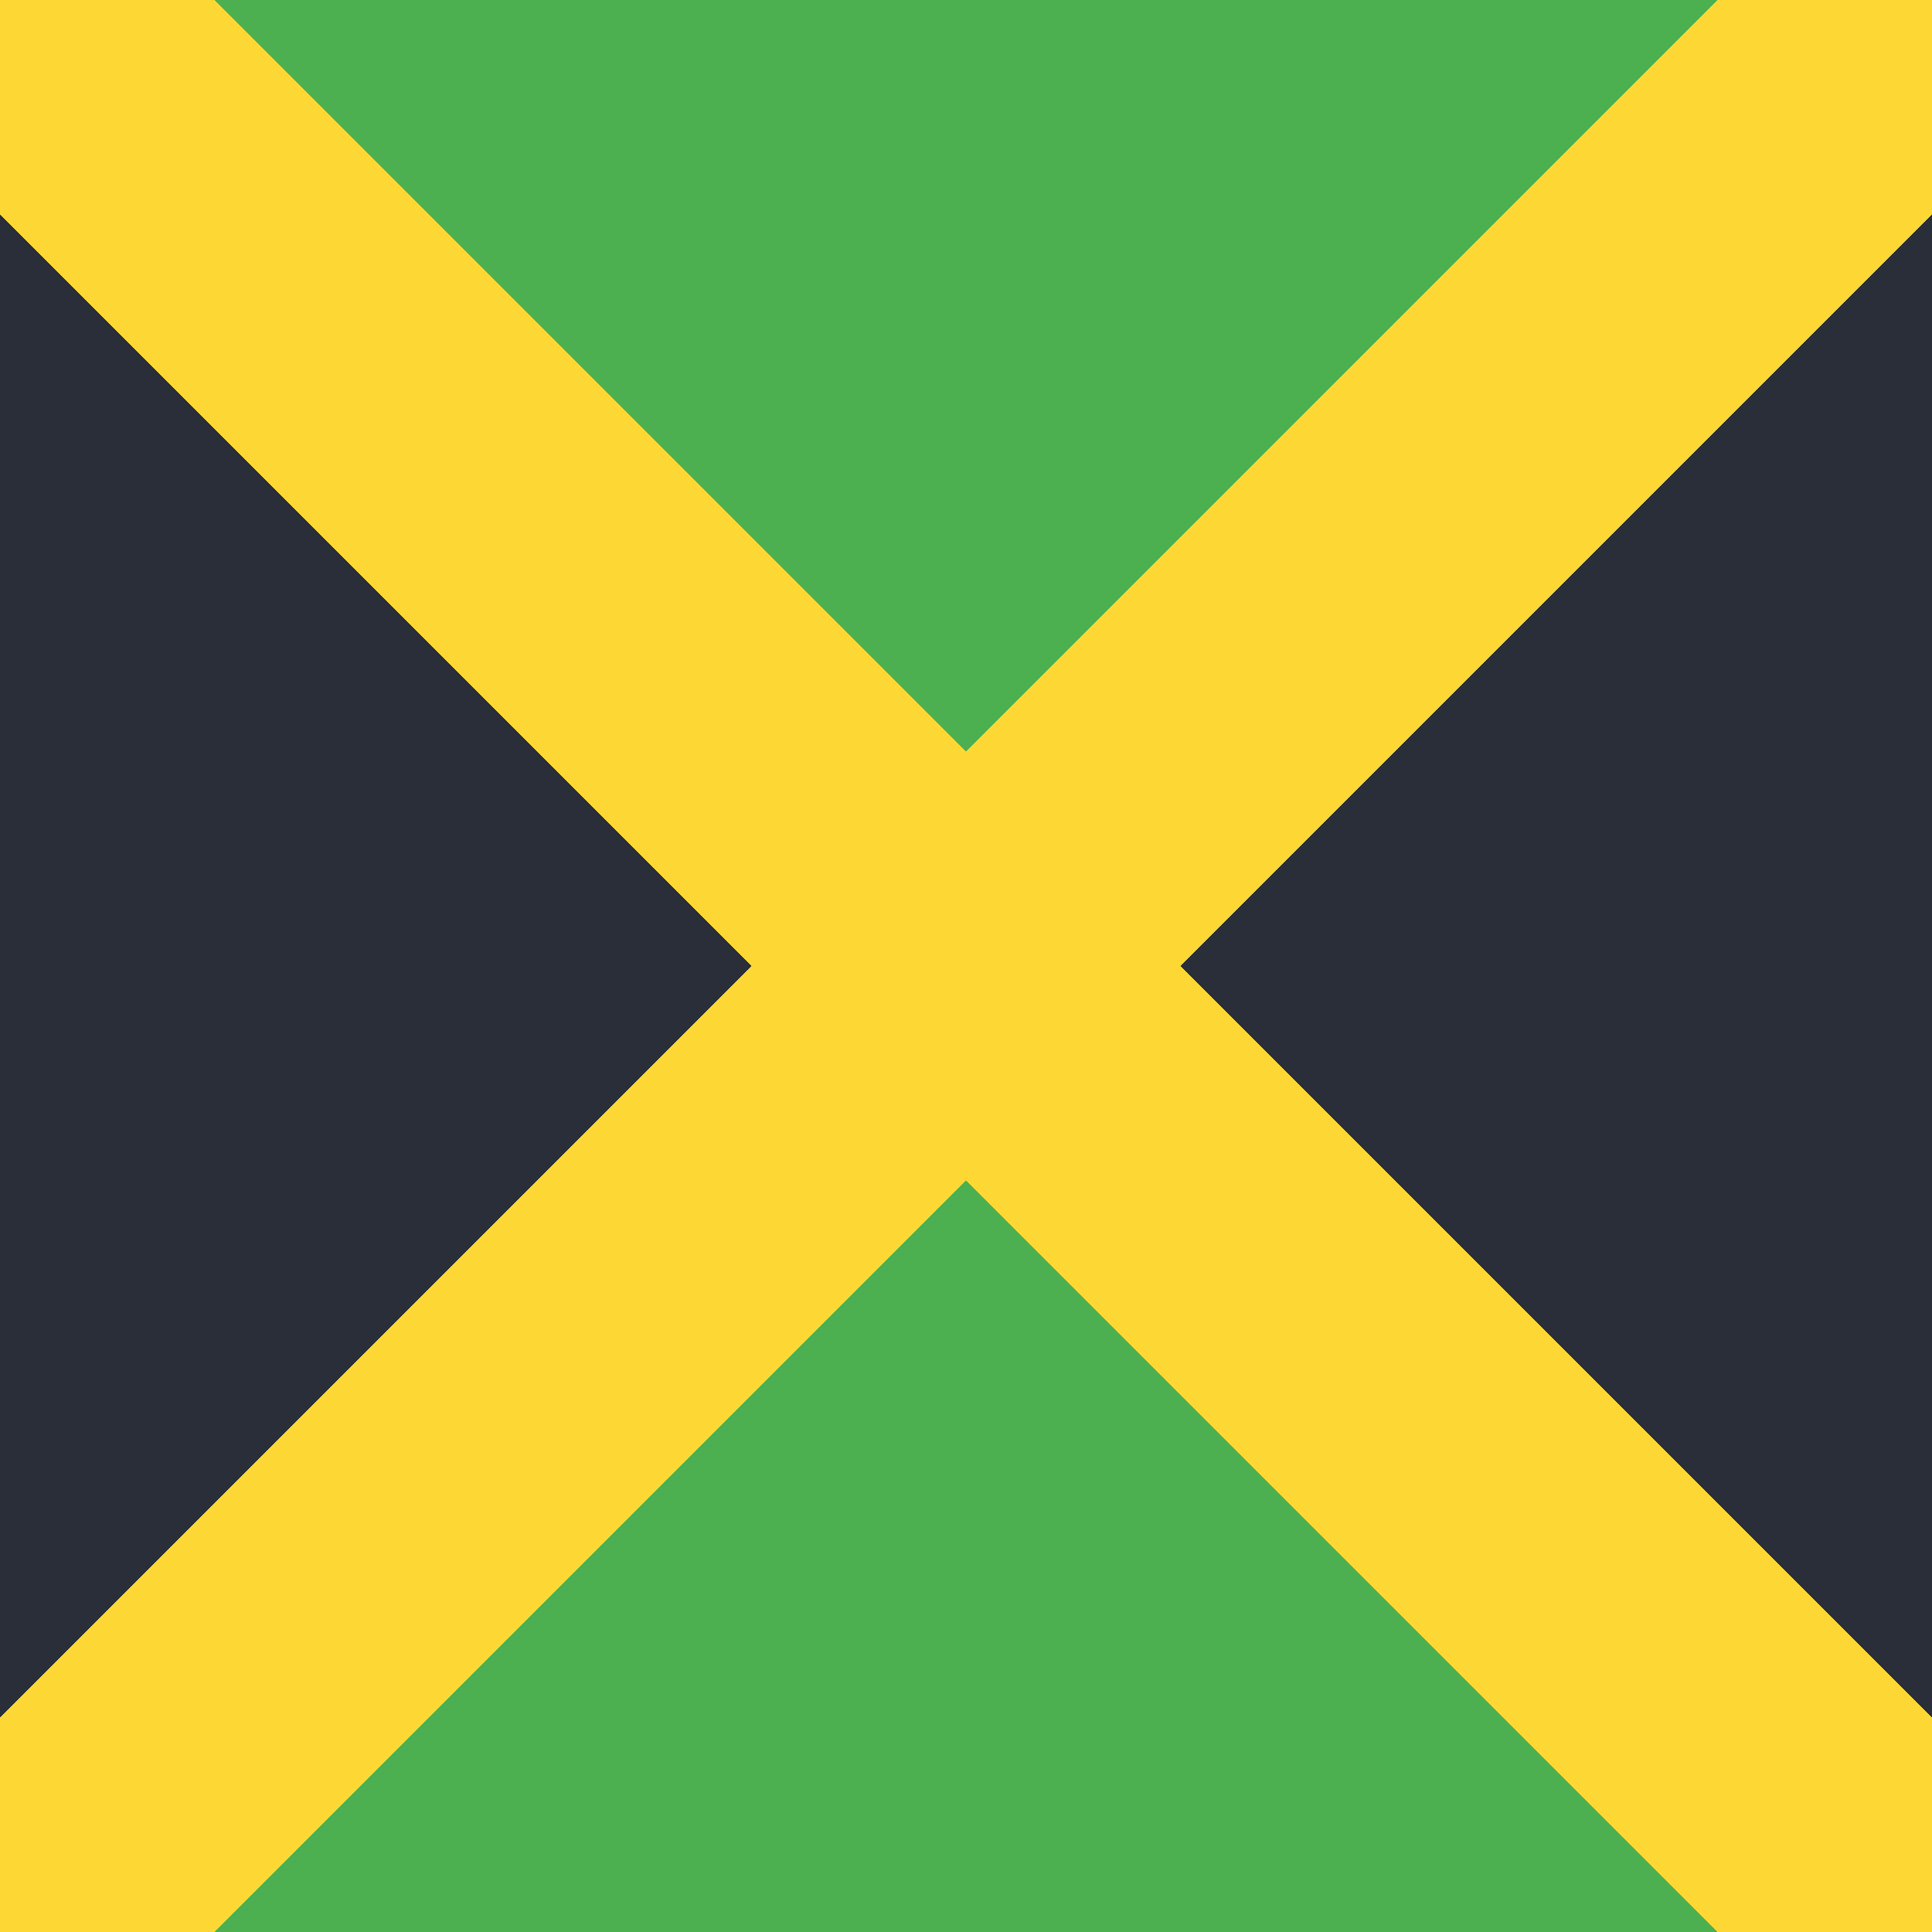
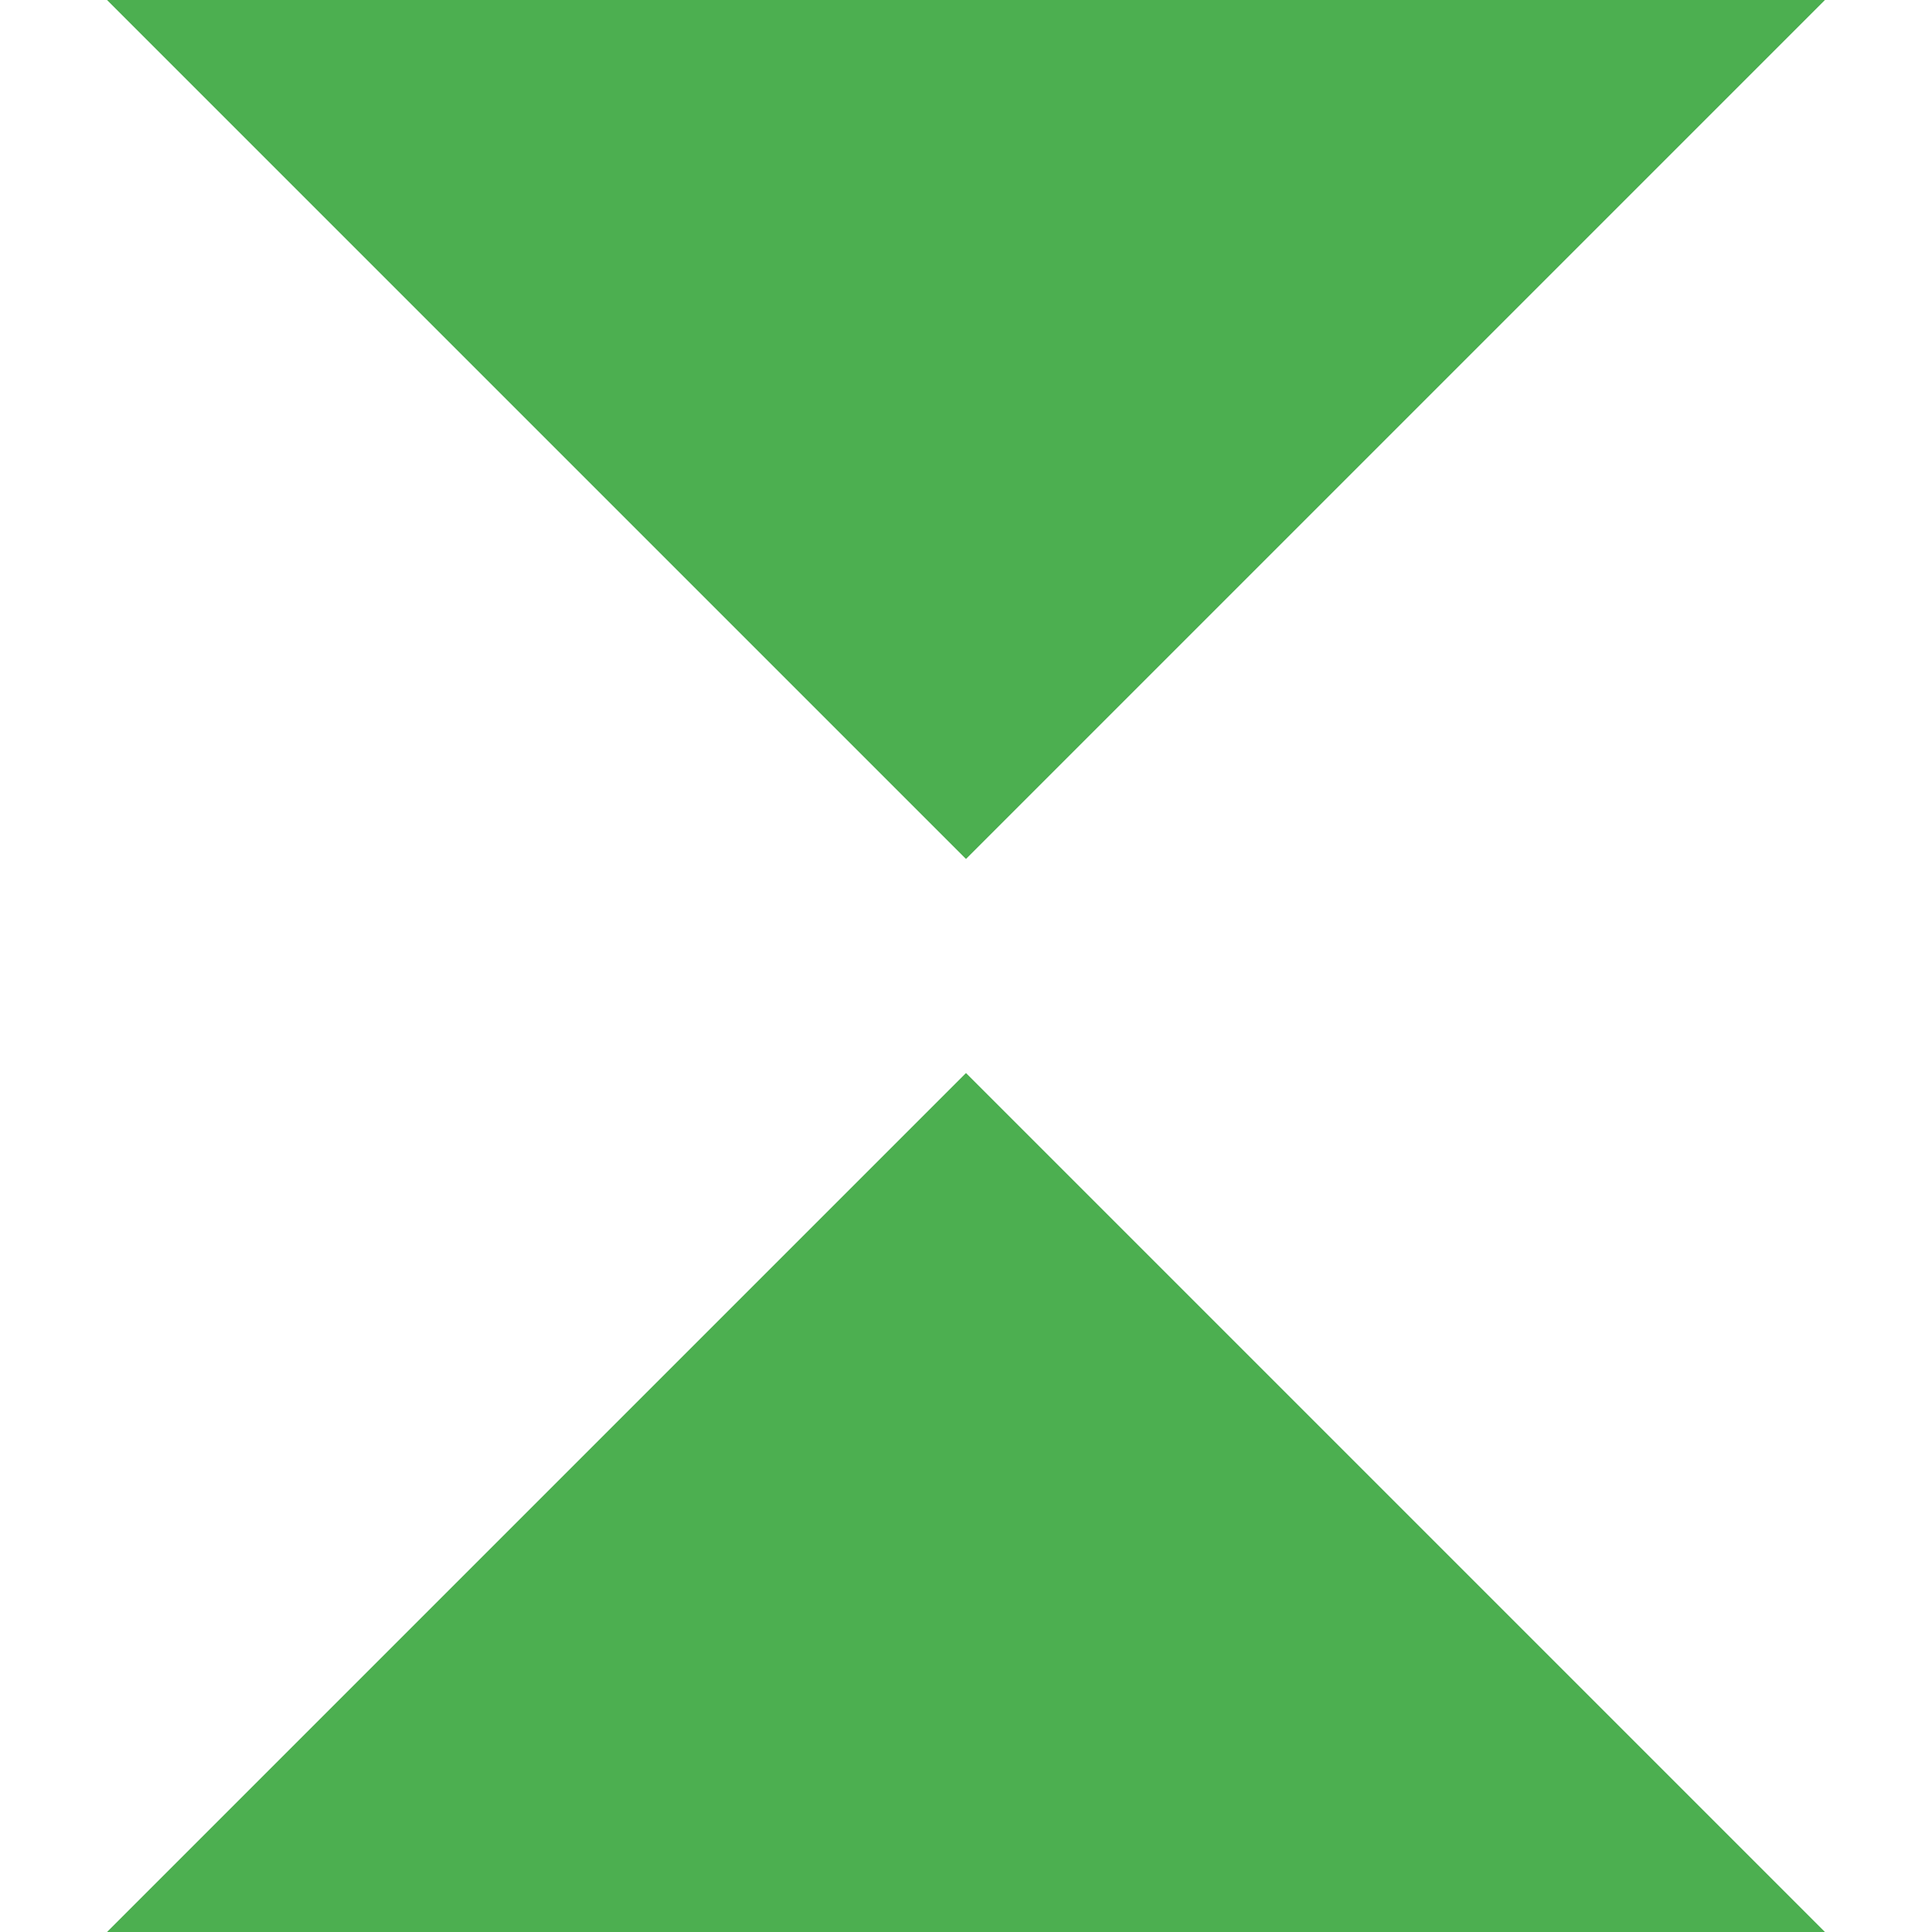
<svg xmlns="http://www.w3.org/2000/svg" width="18" height="18" viewBox="0 0 18 18">
-   <path d="M0 0h18v18H0V0z" fill="#2A2E39" shape-rendering="crispEdges" />
+   <path d="M0 0v18H0V0z" fill="#2A2E39" shape-rendering="crispEdges" />
  <path d="M17 0H1l8 8 8-8zM17 18H1l8-8 8 8z" fill="#4CAF50" shape-rendering="crispEdges" />
-   <path d="M9 7l7-7h2v2l-7 7 7 7v2h-2l-7-7-7 7H0v-2l7-7-7-7V0h2l7 7z" fill="#FDD835" shape-rendering="crispEdges" />
</svg>